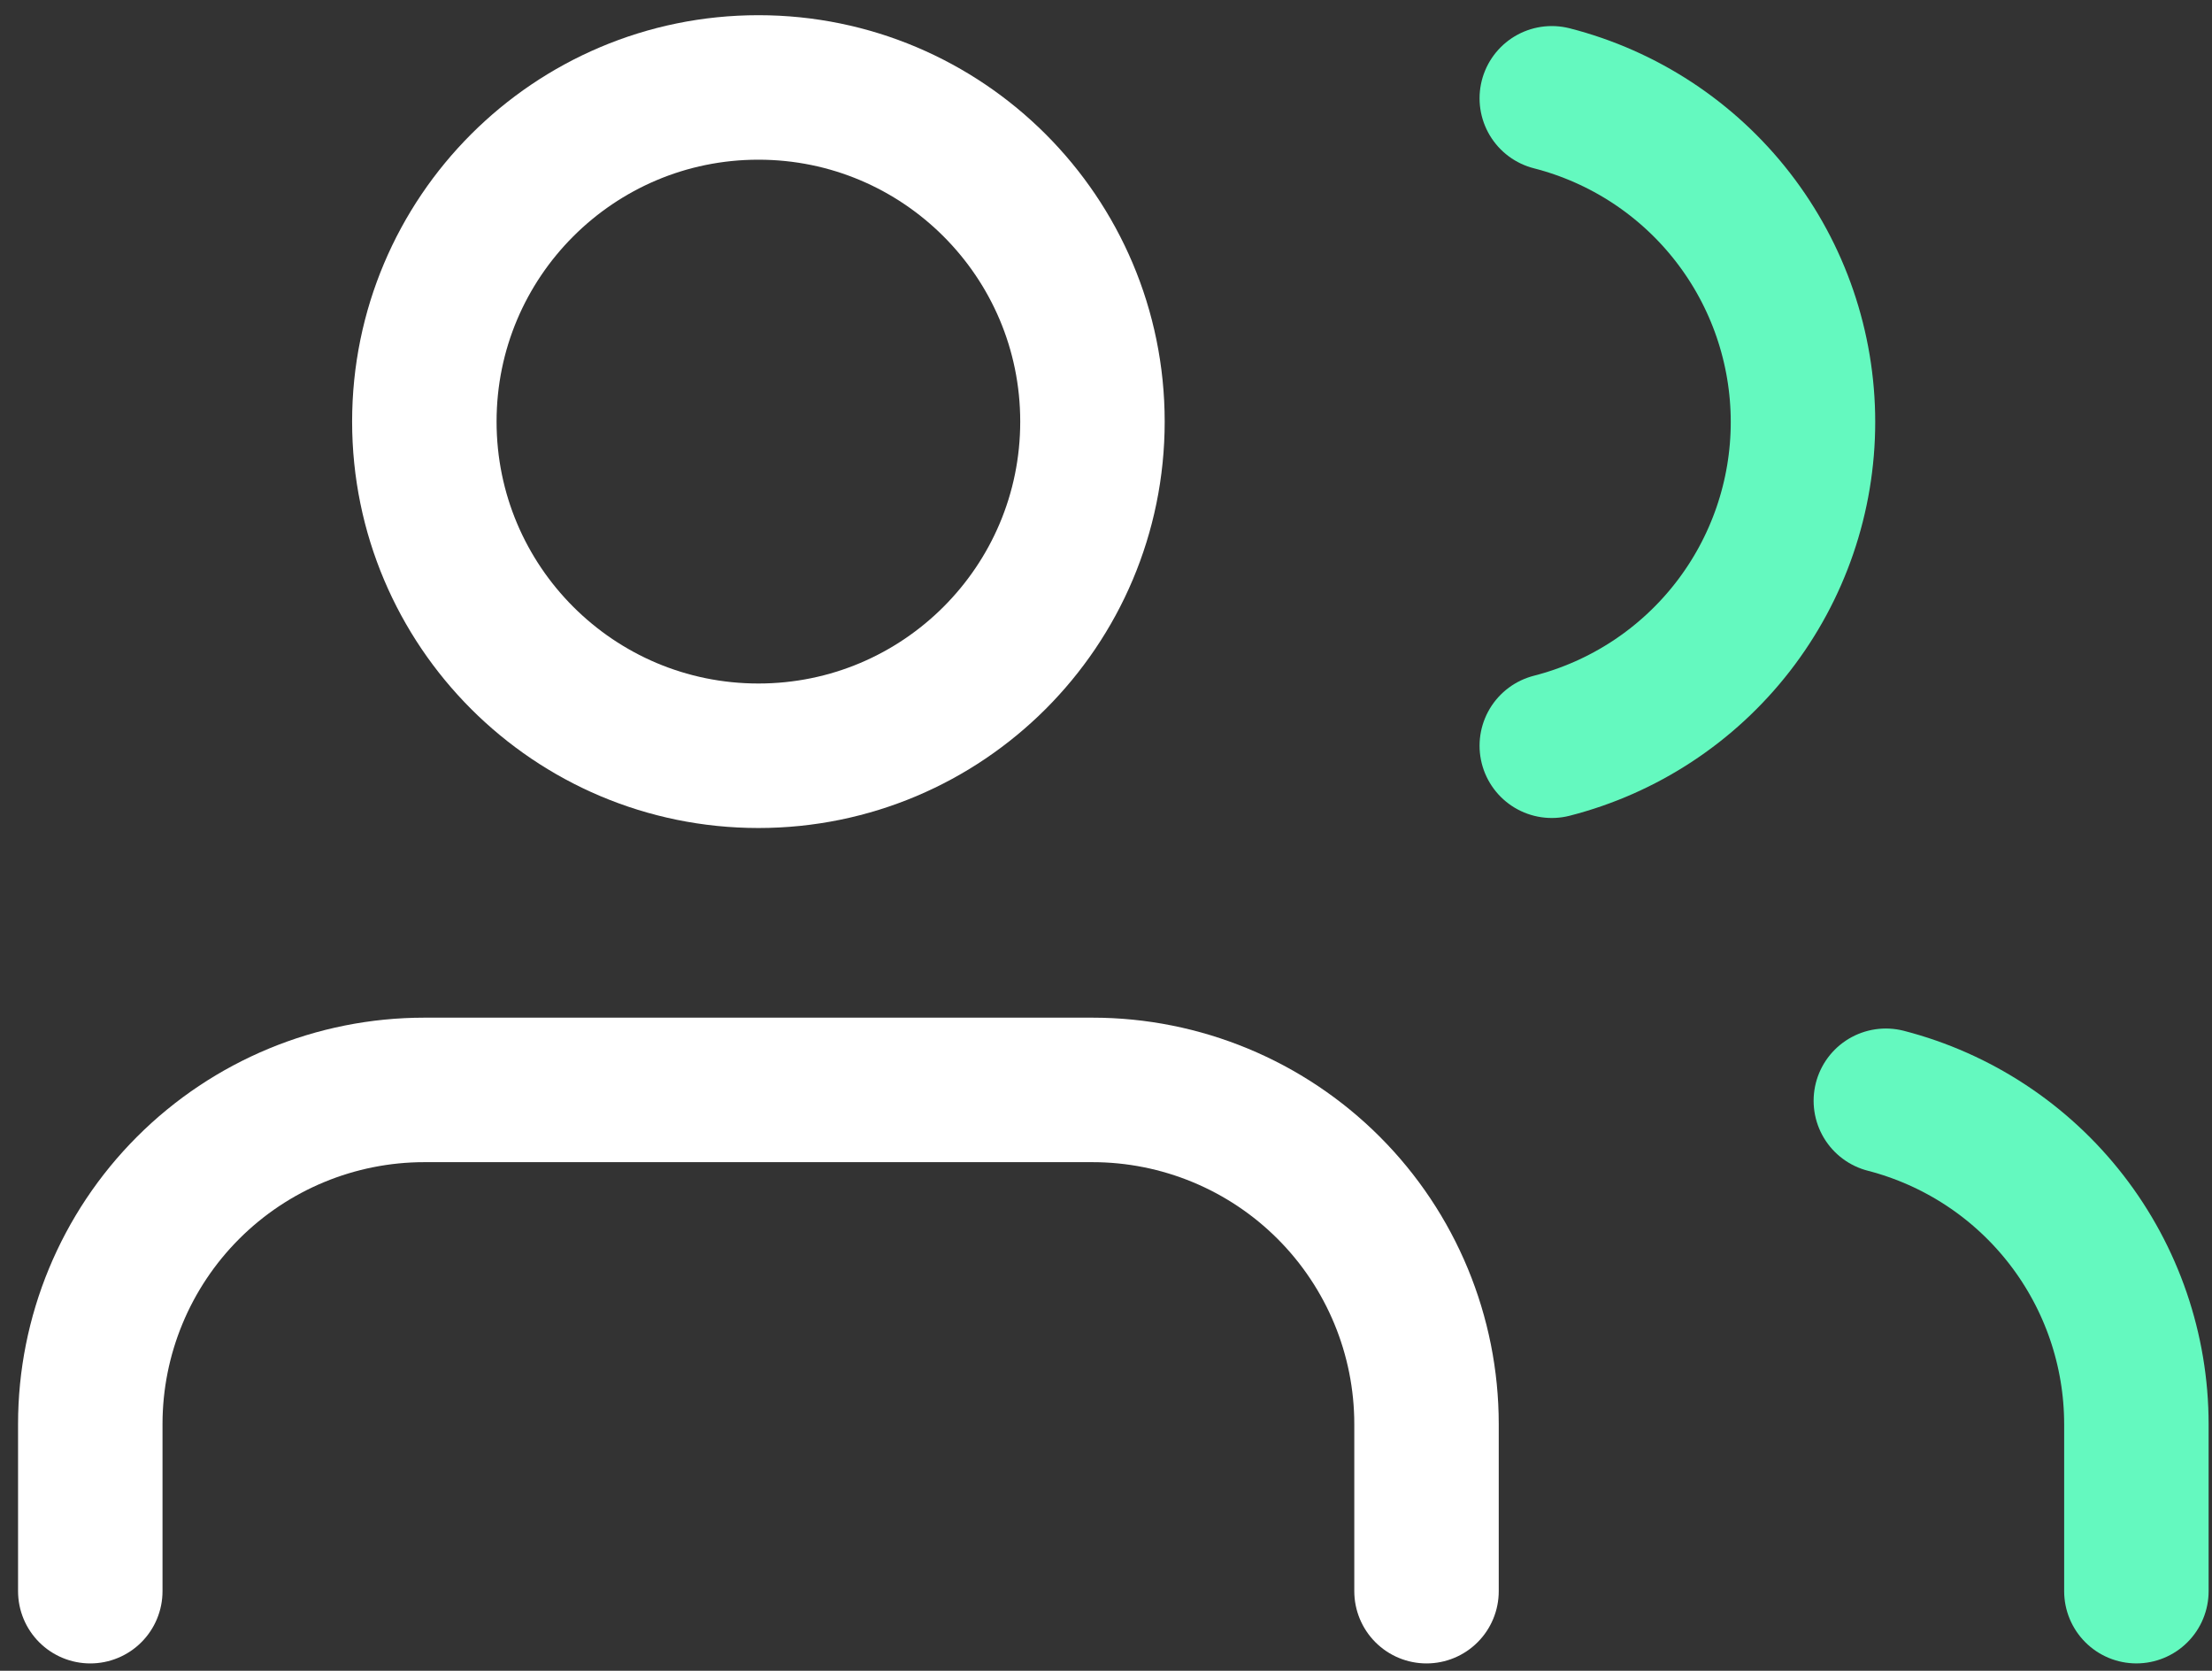
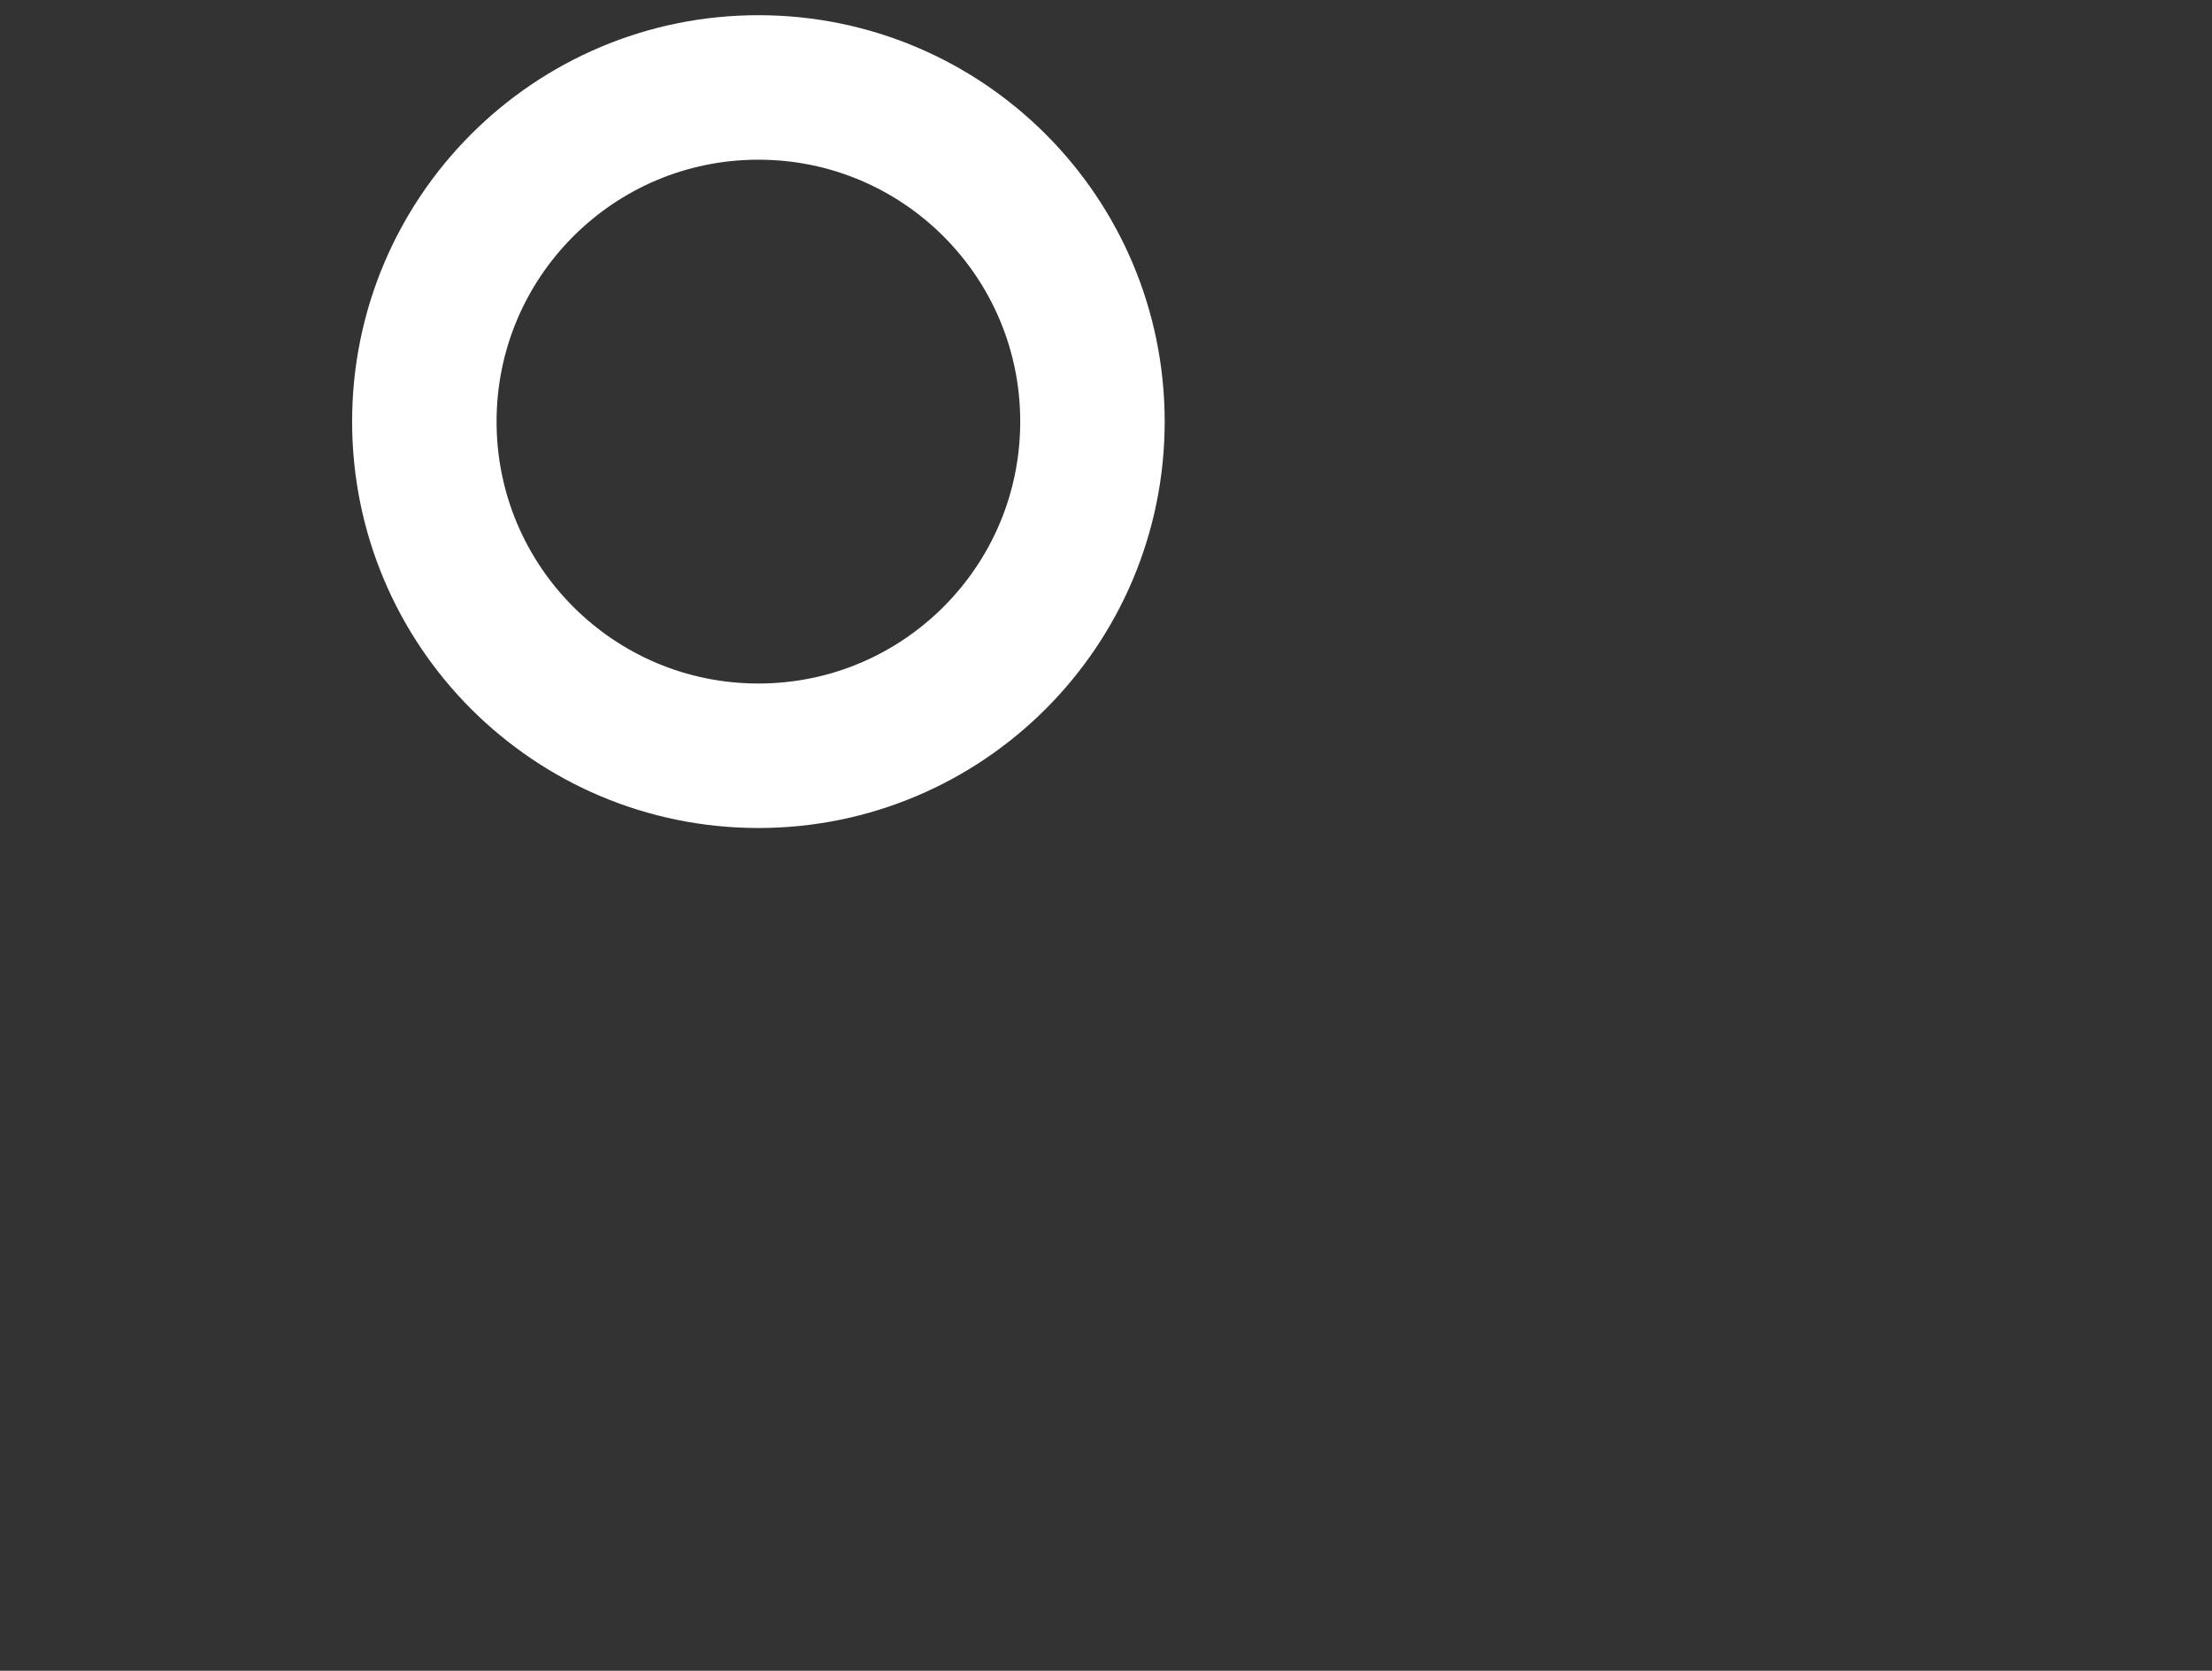
<svg xmlns="http://www.w3.org/2000/svg" width="98" height="74" viewBox="0 0 98 74" fill="none">
  <rect x="0" y="0" width="98" height="74" fill="#333333" stroke="none" />
-   <path d="M94.65 70.473V63.073C94.648 59.794 93.556 56.608 91.547 54.017C89.538 51.425 86.725 49.574 83.55 48.754" stroke="#64F9BF" stroke-width="6.4" stroke-linecap="round" stroke-linejoin="round" />
-   <path d="M68.75 4.354C71.934 5.169 74.755 7.02 76.77 9.616C78.786 12.212 79.879 15.405 79.879 18.691C79.879 21.977 78.786 25.17 76.77 27.766C74.755 30.362 71.934 32.214 68.75 33.029" stroke="#64F9BF" stroke-width="6.4" stroke-linecap="round" stroke-linejoin="round" />
-   <path d="M63.2 70.474V63.074C63.2 59.148 61.641 55.384 58.865 52.608C56.09 49.833 52.325 48.273 48.4 48.273H18.8C14.875 48.273 11.11 49.833 8.335 52.608C5.559 55.384 4 59.148 4 63.074V70.474" stroke="white" stroke-width="6.4" stroke-linecap="round" stroke-linejoin="round" />
  <path d="M33.6 33.473C41.774 33.473 48.4 26.847 48.4 18.673C48.4 10.499 41.774 3.873 33.6 3.873C25.426 3.873 18.8 10.499 18.8 18.673C18.8 26.847 25.426 33.473 33.6 33.473Z" stroke="white" stroke-width="6.4" stroke-linecap="round" stroke-linejoin="round" />
</svg>